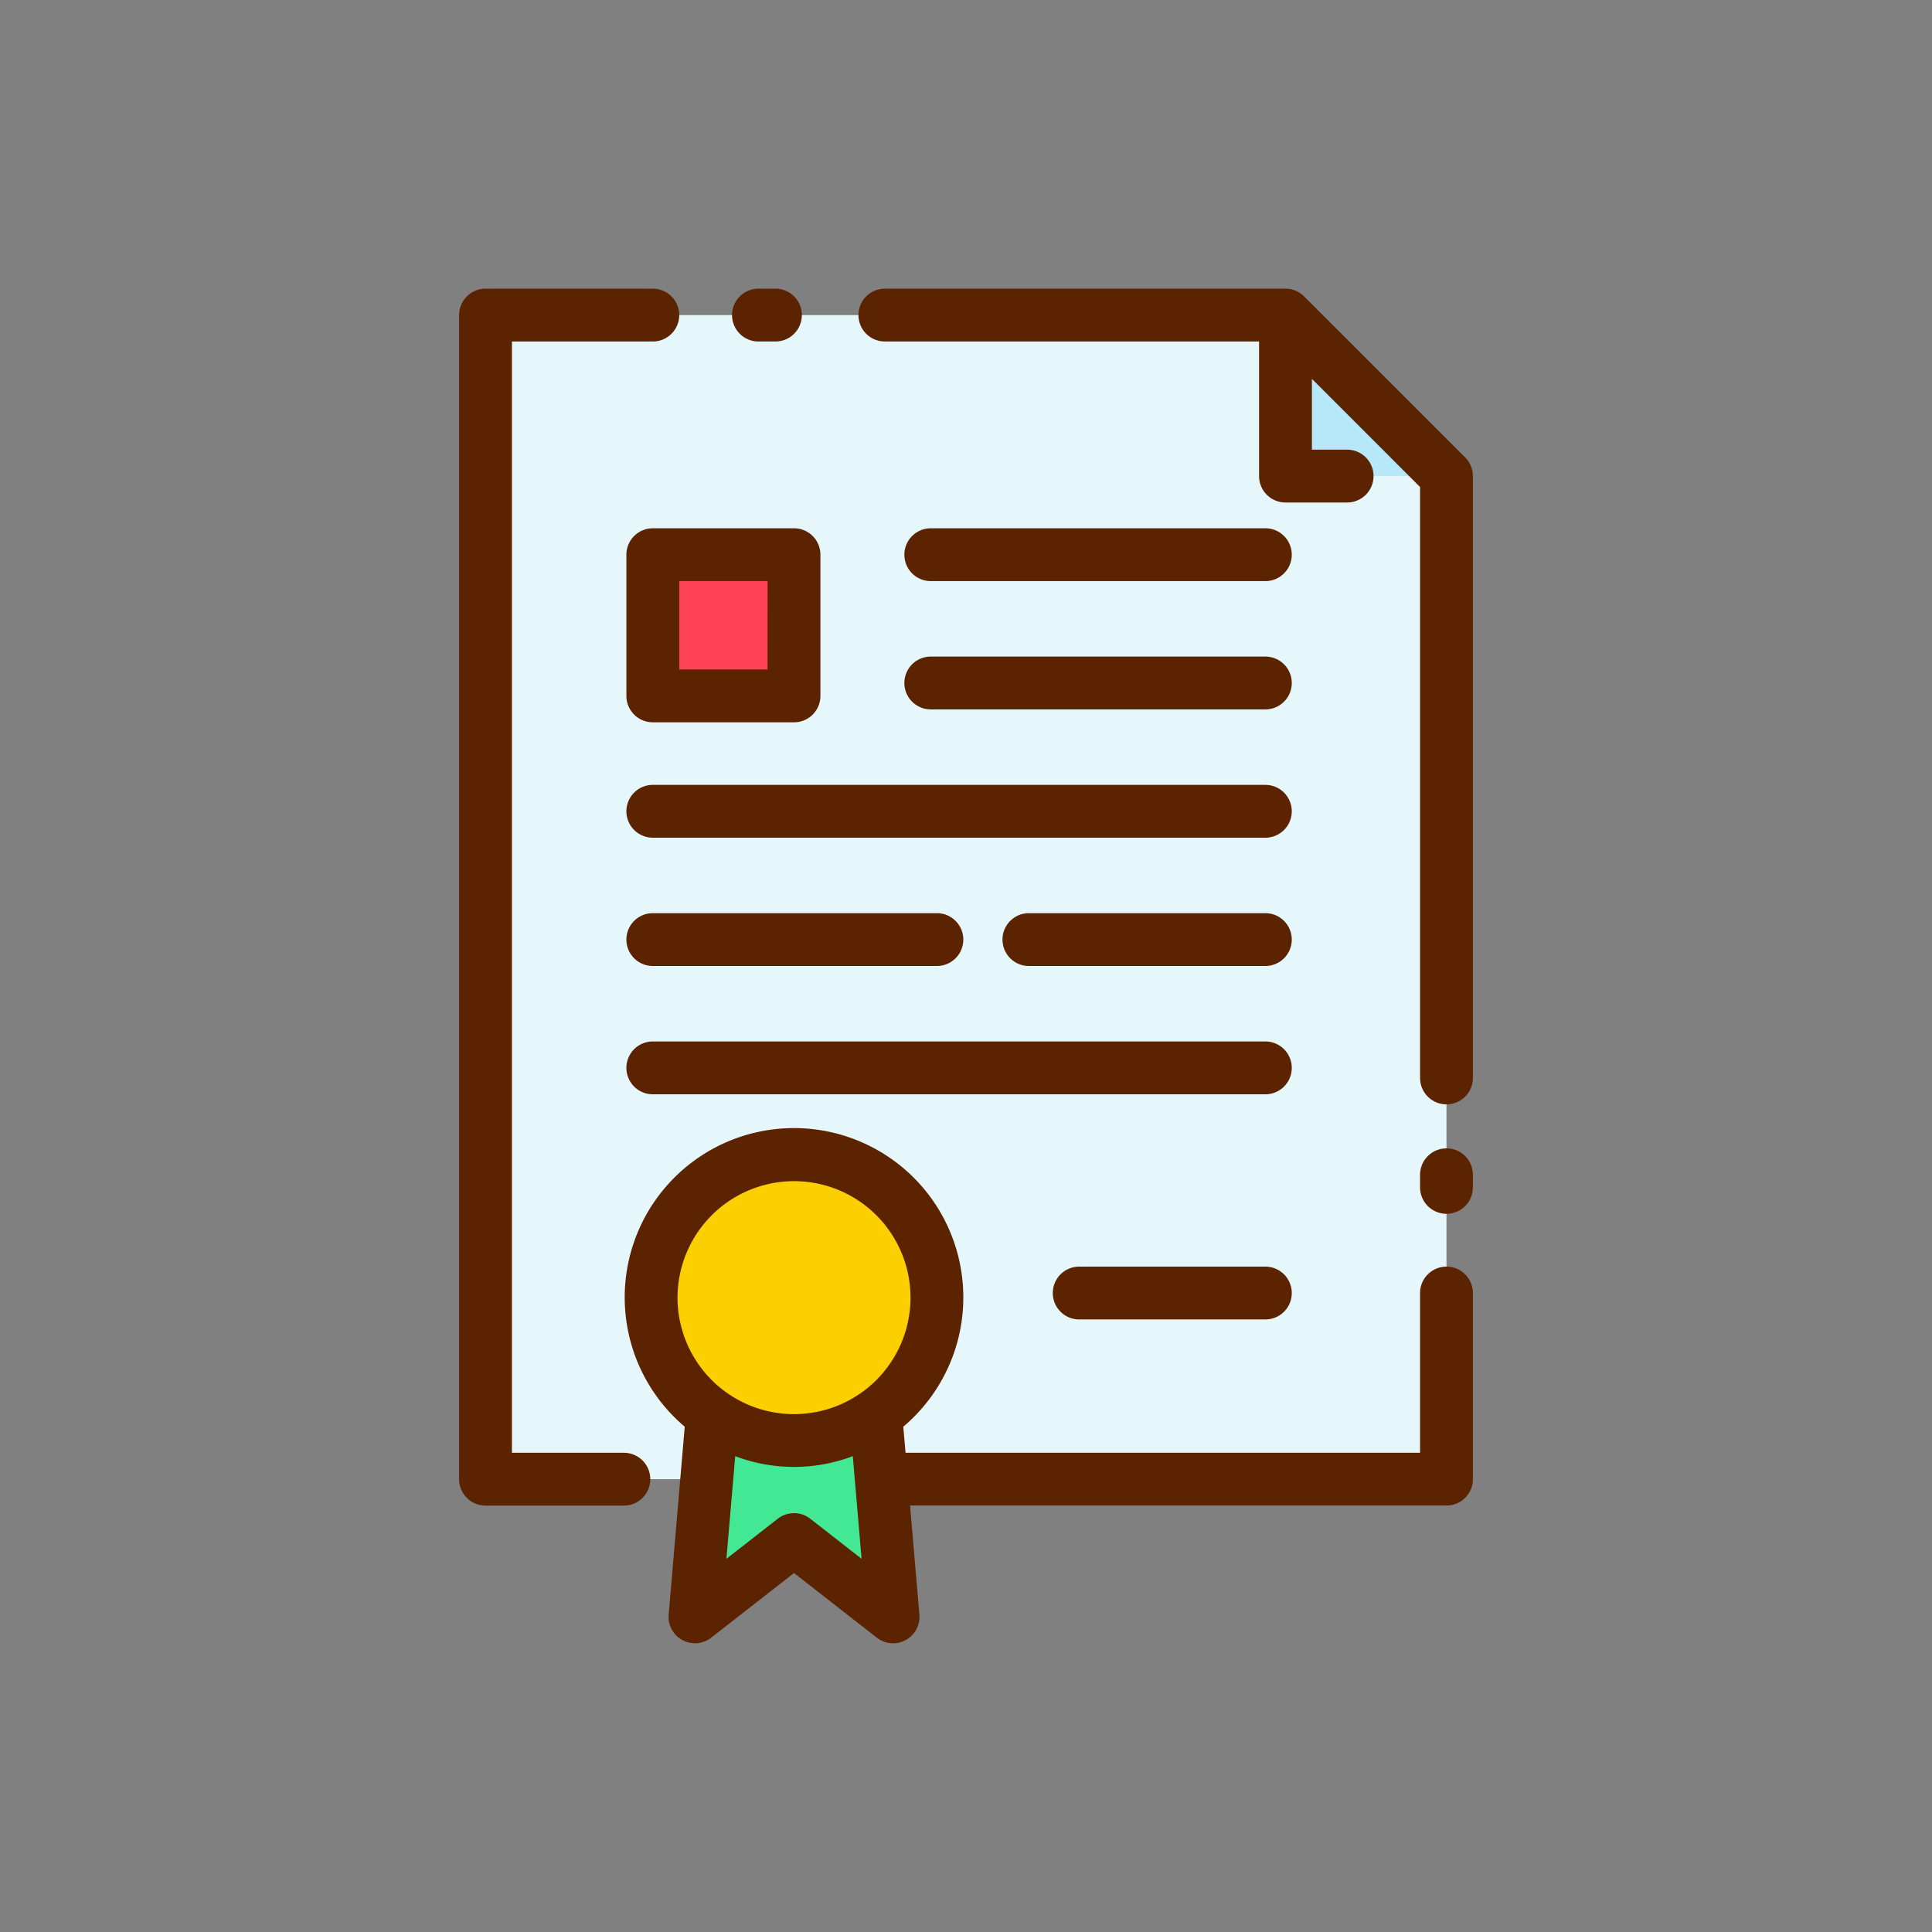
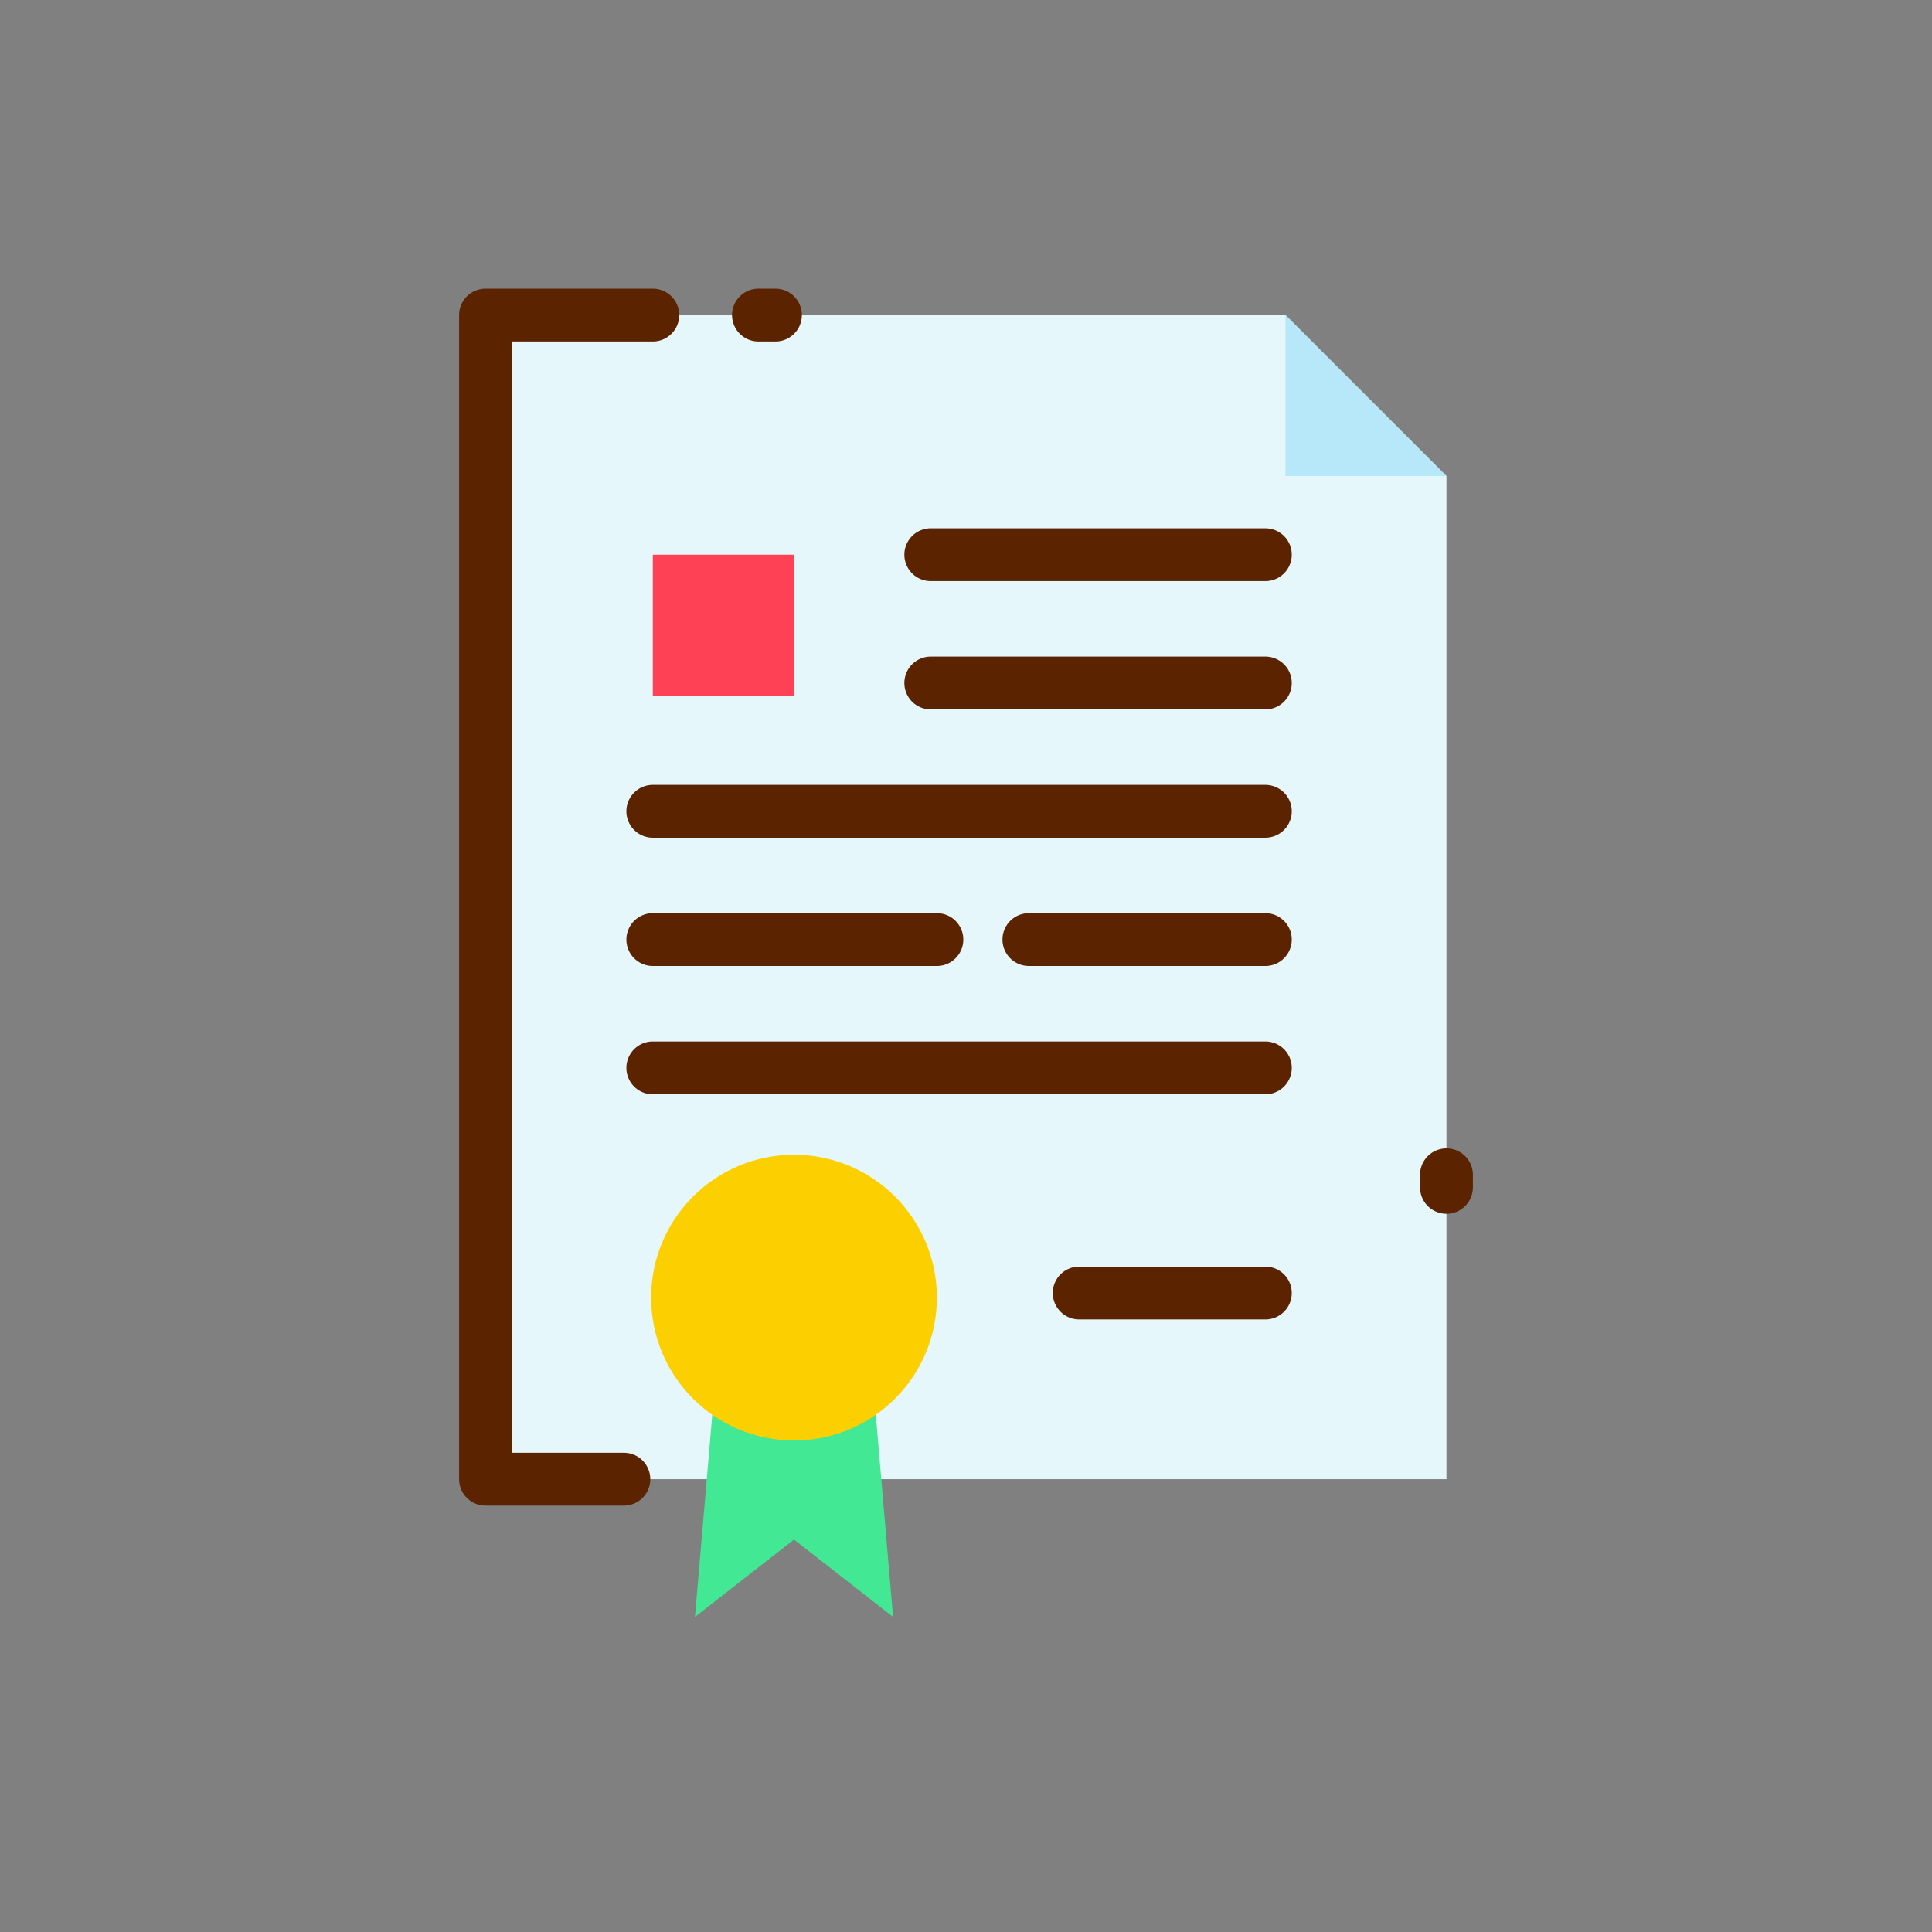
<svg xmlns="http://www.w3.org/2000/svg" width="128" height="128" viewBox="0 0 128 128">
  <rect x="0" y="0" width="128" height="128" fill="#808080" stroke="none" />
  <title>CONTRACT</title>
  <g>
    <g>
      <polygon points="95.833 98 32.167 98 32.167 20.875 85.167 20.875 95.833 31.542 95.833 98" fill="#e6f7fb" />
      <polygon points="95.833 31.542 85.167 31.542 85.167 20.875 95.833 31.542" fill="#b7e8f9" />
      <rect x="43.25" y="36.75" width="9.355" height="9.355" fill="#ff4155" />
      <polygon points="59.168 107.125 52.605 102 46.043 107.125 48.043 83.75 57.168 83.75 59.168 107.125" fill="#42e893" />
      <circle cx="52.605" cy="85.971" r="9.466" fill="#fccf00" />
    </g>
    <g>
-       <path d="M95.833,83.917a1.75,1.75,0,0,0-1.75,1.75V96.25H59.994l-.148-1.727a11.217,11.217,0,1,0-14.481,0L44.3,106.976A1.75,1.75,0,0,0,47.12,108.5l5.485-4.283,5.486,4.283a1.75,1.75,0,0,0,2.821-1.528l-.619-7.226h35.54A1.749,1.749,0,0,0,97.583,98V85.667A1.749,1.749,0,0,0,95.833,83.917ZM52.605,78.255a7.717,7.717,0,1,1-7.716,7.716A7.725,7.725,0,0,1,52.605,78.255Zm1.078,22.366a1.752,1.752,0,0,0-2.155,0l-3.4,2.654.582-6.8a11.01,11.01,0,0,0,7.79,0l.582,6.8Z" fill="#5b2300" />
      <path d="M95.833,76.083a1.75,1.75,0,0,0-1.75,1.75v.834a1.75,1.75,0,0,0,3.5,0v-.834A1.749,1.749,0,0,0,95.833,76.083Z" fill="#5b2300" />
-       <path d="M97.071,30.305,86.4,19.638a1.75,1.75,0,0,0-1.237-.513H58.625a1.75,1.75,0,0,0,0,3.5H83.417v8.917a1.749,1.749,0,0,0,1.75,1.75H89.25a1.75,1.75,0,0,0,0-3.5H86.917V25.1l7.166,7.167v39.15a1.75,1.75,0,0,0,3.5,0V31.542A1.749,1.749,0,0,0,97.071,30.305Z" fill="#5b2300" />
      <path d="M50.25,22.625h1.125a1.75,1.75,0,0,0,0-3.5H50.25a1.75,1.75,0,0,0,0,3.5Z" fill="#5b2300" />
      <path d="M41.333,96.25H33.917V22.625H43.25a1.75,1.75,0,0,0,0-3.5H32.167a1.749,1.749,0,0,0-1.75,1.75V98a1.749,1.749,0,0,0,1.75,1.75h9.166a1.75,1.75,0,0,0,0-3.5Z" fill="#5b2300" />
-       <path d="M43.25,35a1.75,1.75,0,0,0-1.75,1.75v9.355a1.75,1.75,0,0,0,1.75,1.75h9.355a1.749,1.749,0,0,0,1.75-1.75V36.75A1.749,1.749,0,0,0,52.605,35Zm7.6,9.355H45V38.5h5.855Z" fill="#5b2300" />
      <path d="M61.667,38.5H83.833a1.75,1.75,0,0,0,0-3.5H61.667a1.75,1.75,0,0,0,0,3.5Z" fill="#5b2300" />
      <path d="M61.667,47H83.833a1.75,1.75,0,0,0,0-3.5H61.667a1.75,1.75,0,0,0,0,3.5Z" fill="#5b2300" />
      <path d="M41.5,53.75a1.75,1.75,0,0,0,1.75,1.75H83.833a1.75,1.75,0,0,0,0-3.5H43.25A1.75,1.75,0,0,0,41.5,53.75Z" fill="#5b2300" />
      <path d="M83.833,60.5H68.167a1.75,1.75,0,0,0,0,3.5H83.833a1.75,1.75,0,0,0,0-3.5Z" fill="#5b2300" />
      <path d="M43.25,64H62.072a1.75,1.75,0,0,0,0-3.5H43.25a1.75,1.75,0,0,0,0,3.5Z" fill="#5b2300" />
      <path d="M83.833,69H43.25a1.75,1.75,0,0,0,0,3.5H83.833a1.75,1.75,0,0,0,0-3.5Z" fill="#5b2300" />
      <path d="M83.833,83.917H71.5a1.75,1.75,0,0,0,0,3.5H83.833a1.75,1.75,0,0,0,0-3.5Z" fill="#5b2300" />
    </g>
  </g>
</svg>